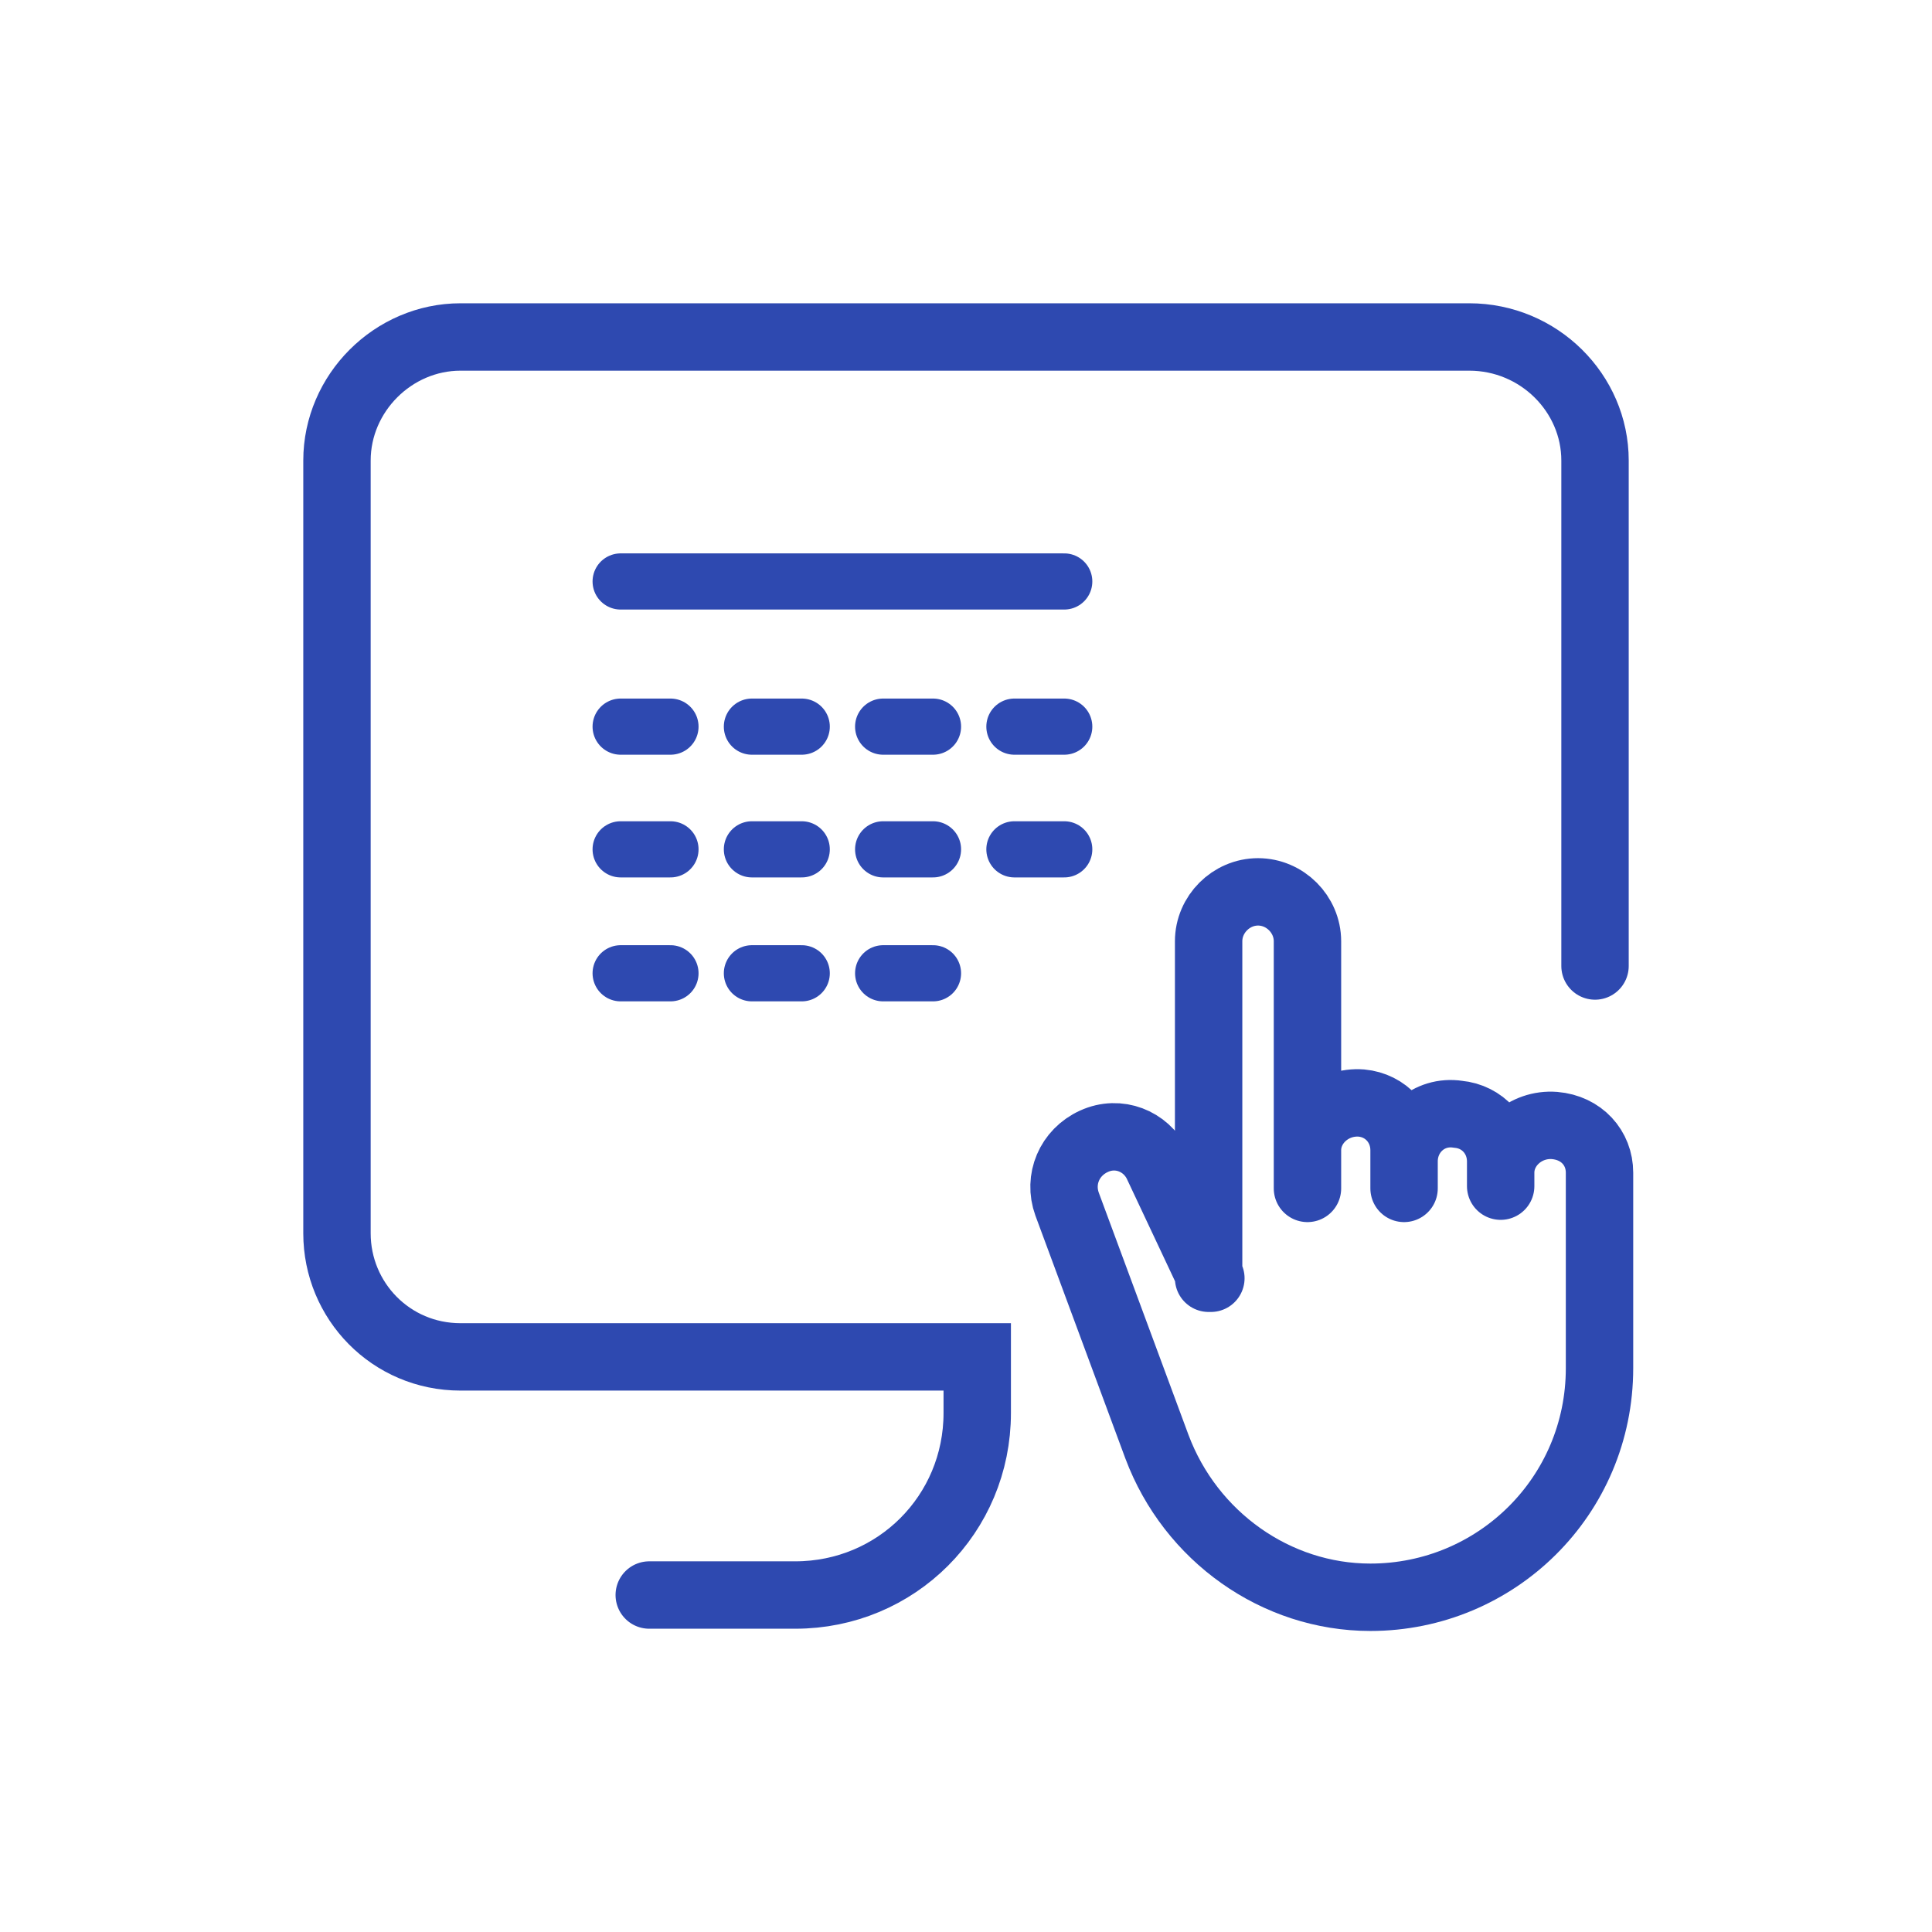
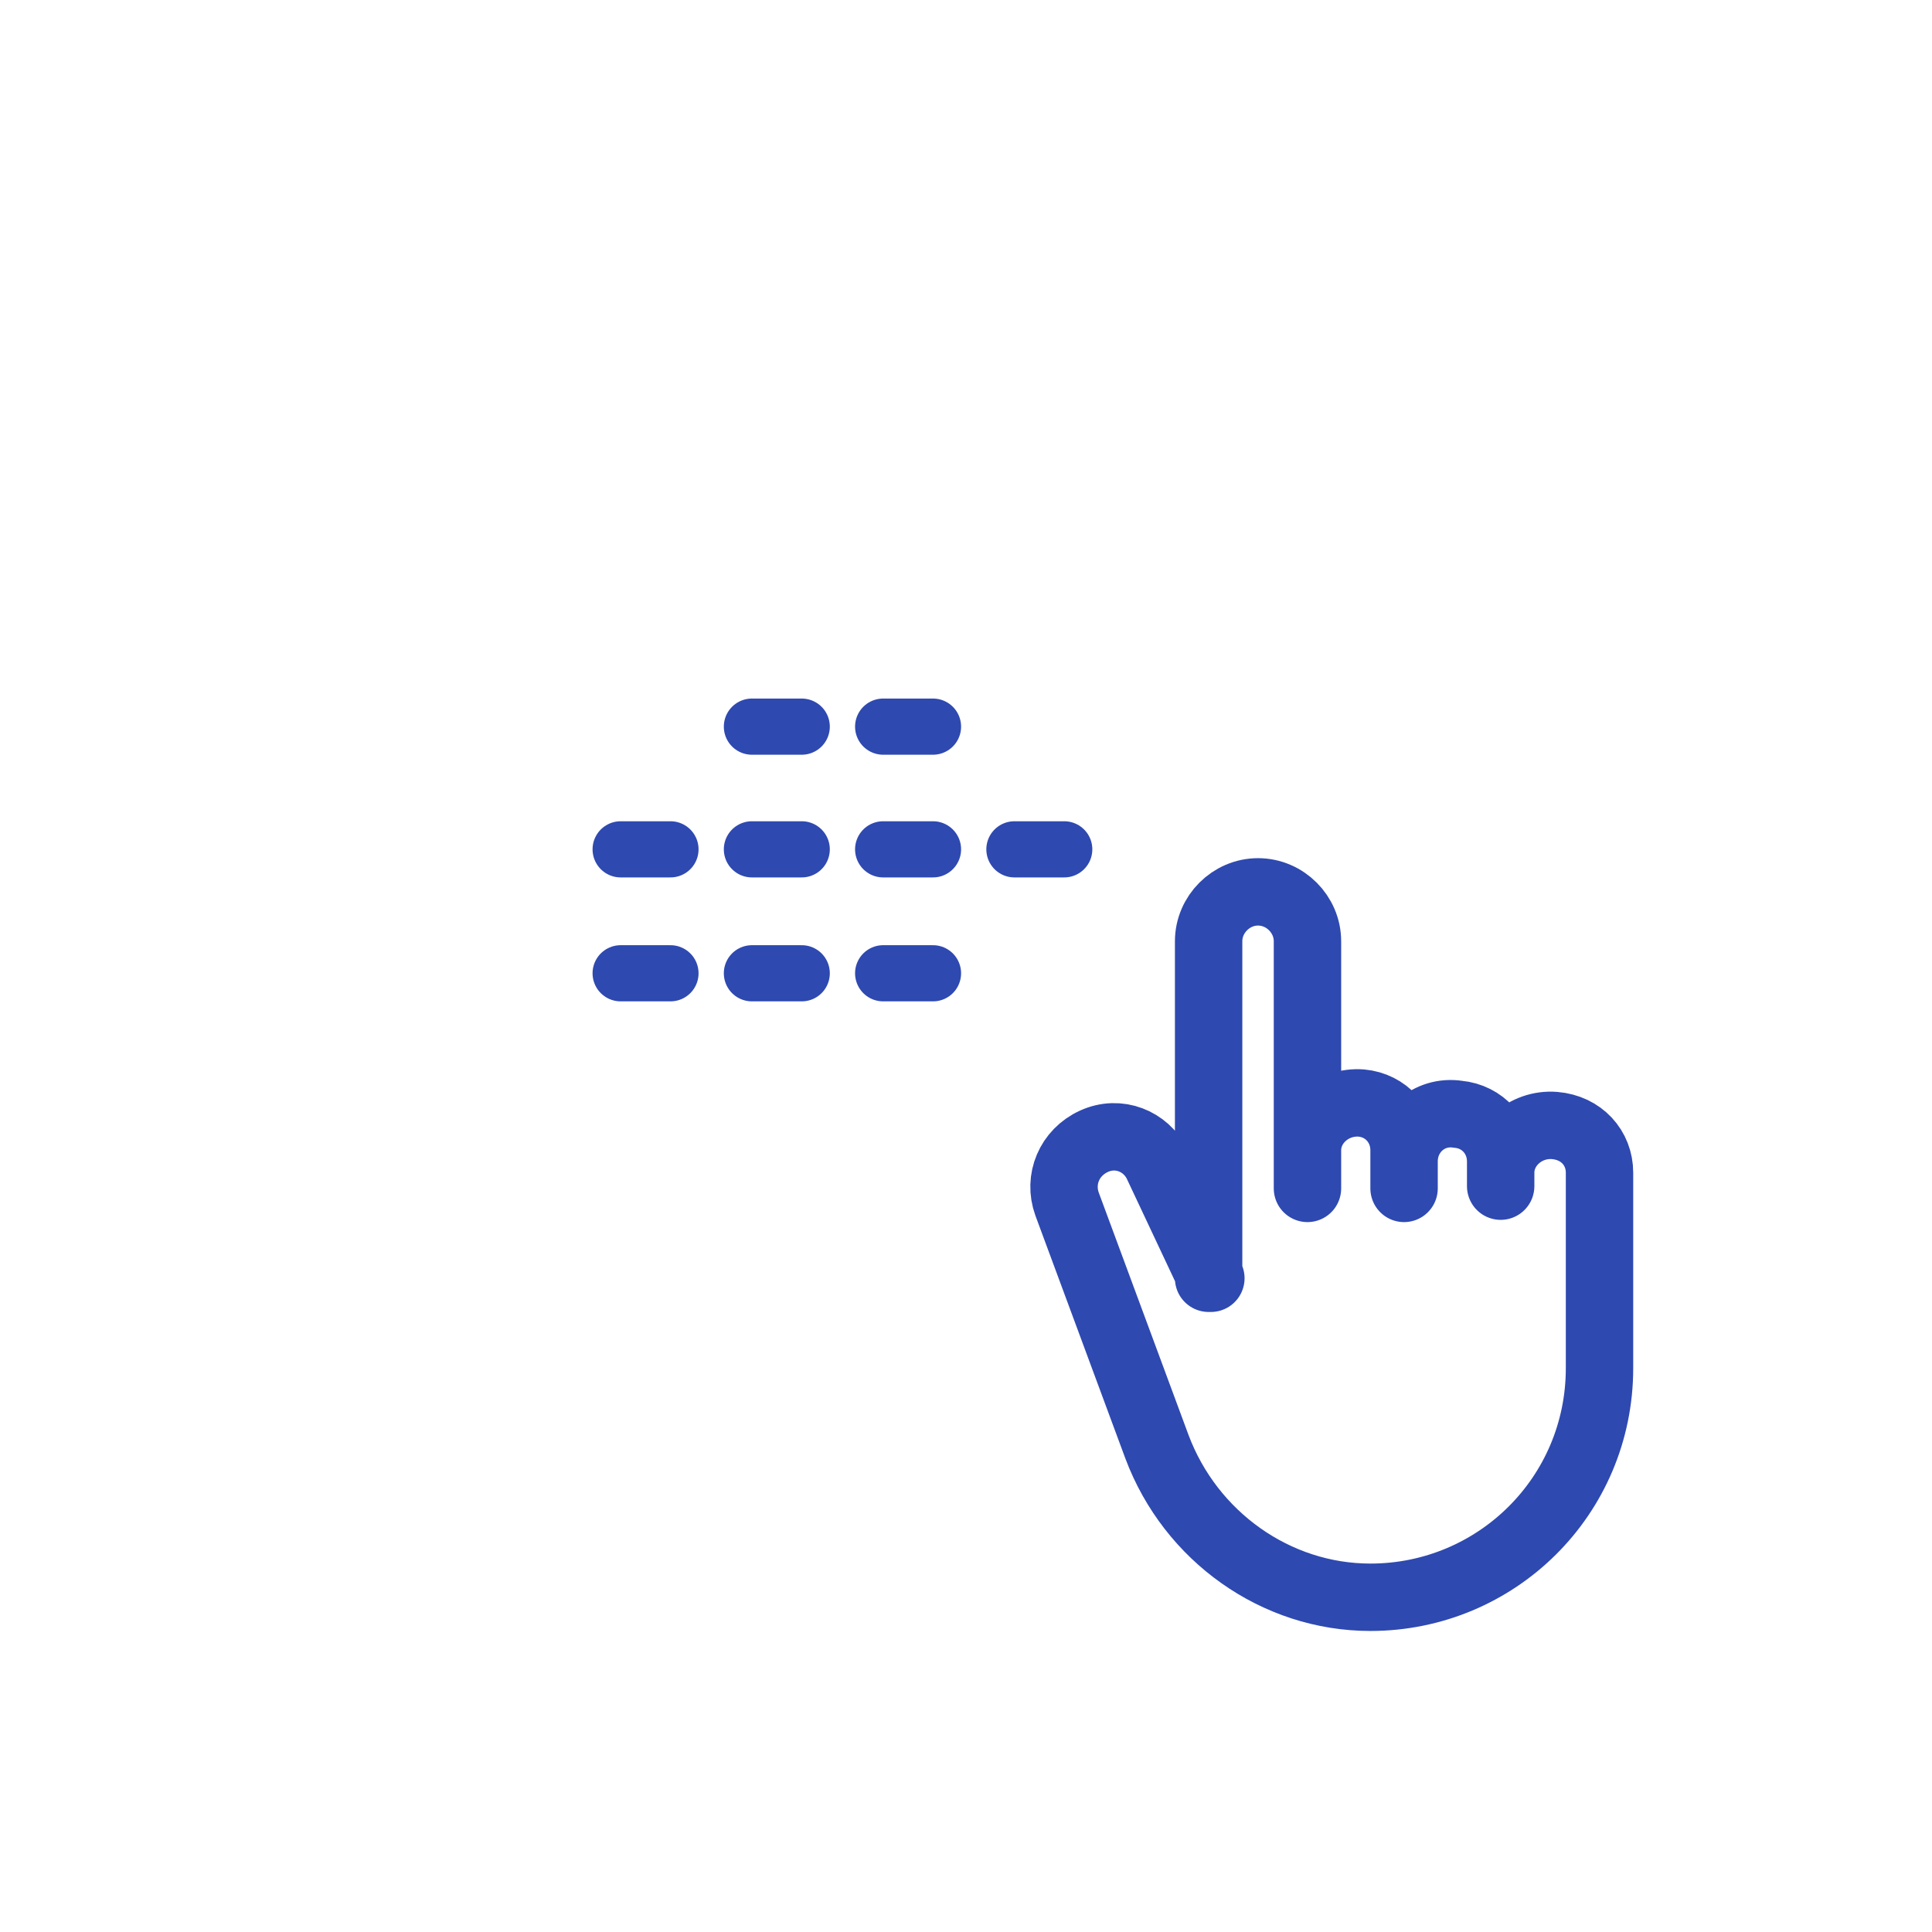
<svg xmlns="http://www.w3.org/2000/svg" width="86" height="86" viewBox="0 0 86 86" fill="none">
-   <path d="M28.9 71H35.4C39.9 71 43.5 67.4 43.5 62.9V60.4H20.5C17.4 60.4 15 57.9 15 54.9V20.5C15 17.5 17.5 15 20.5 15H65.4C68.5 15 71 17.5 71 20.5V43" stroke="#2E49B0" stroke-width="3" stroke-miterlimit="10" stroke-linecap="round" />
  <path d="M53.9 56.9L51.5 51.8C51 50.8 49.8 50.3 48.7 50.8C47.6 51.3 47.1 52.5 47.5 53.6L51.5 64.4C53 68.4 56.8 71.1 61 71.1C66.6 71.1 71.2 66.6 71.2 60.9V52.2C71.2 51.1 70.4 50.2 69.2 50.1C67.9 50 66.8 51 66.8 52.2V52.8V51.7C66.8 50.6 66 49.7 64.9 49.6C63.6 49.4 62.5 50.4 62.5 51.7V52.9V51.2C62.5 50.1 61.7 49.2 60.6 49.1C59.3 49 58.2 50 58.2 51.2V52.9V41.9C58.2 40.7 57.2 39.7 56 39.7C54.8 39.7 53.8 40.7 53.8 41.9V56.9" stroke="#2E49B0" stroke-width="3" stroke-miterlimit="10" stroke-linecap="round" stroke-linejoin="round" />
-   <path d="M27.627 25.883H47.373" stroke="#2E49B0" stroke-width="2.5" stroke-miterlimit="10" stroke-linecap="round" />
-   <path d="M27.627 32.345H29.845" stroke="#2E49B0" stroke-width="2.5" stroke-miterlimit="10" stroke-linecap="round" />
  <path d="M33.47 32.345H35.688" stroke="#2E49B0" stroke-width="2.5" stroke-miterlimit="10" stroke-linecap="round" />
  <path d="M39.312 32.345H41.531" stroke="#2E49B0" stroke-width="2.5" stroke-miterlimit="10" stroke-linecap="round" />
-   <path d="M45.155 32.345H47.373" stroke="#2E49B0" stroke-width="2.5" stroke-miterlimit="10" stroke-linecap="round" />
  <path d="M27.627 37.807H29.845" stroke="#2E49B0" stroke-width="2.5" stroke-miterlimit="10" stroke-linecap="round" />
  <path d="M33.47 37.807H35.688" stroke="#2E49B0" stroke-width="2.5" stroke-miterlimit="10" stroke-linecap="round" />
  <path d="M39.312 37.807H41.531" stroke="#2E49B0" stroke-width="2.5" stroke-miterlimit="10" stroke-linecap="round" />
  <path d="M45.155 37.807H47.373" stroke="#2E49B0" stroke-width="2.5" stroke-miterlimit="10" stroke-linecap="round" />
  <path d="M27.627 43.324H29.845" stroke="#2E49B0" stroke-width="2.5" stroke-miterlimit="10" stroke-linecap="round" />
  <path d="M33.47 43.324H35.688" stroke="#2E49B0" stroke-width="2.5" stroke-miterlimit="10" stroke-linecap="round" />
  <path d="M39.312 43.324H41.531" stroke="#2E49B0" stroke-width="2.5" stroke-miterlimit="10" stroke-linecap="round" />
</svg>